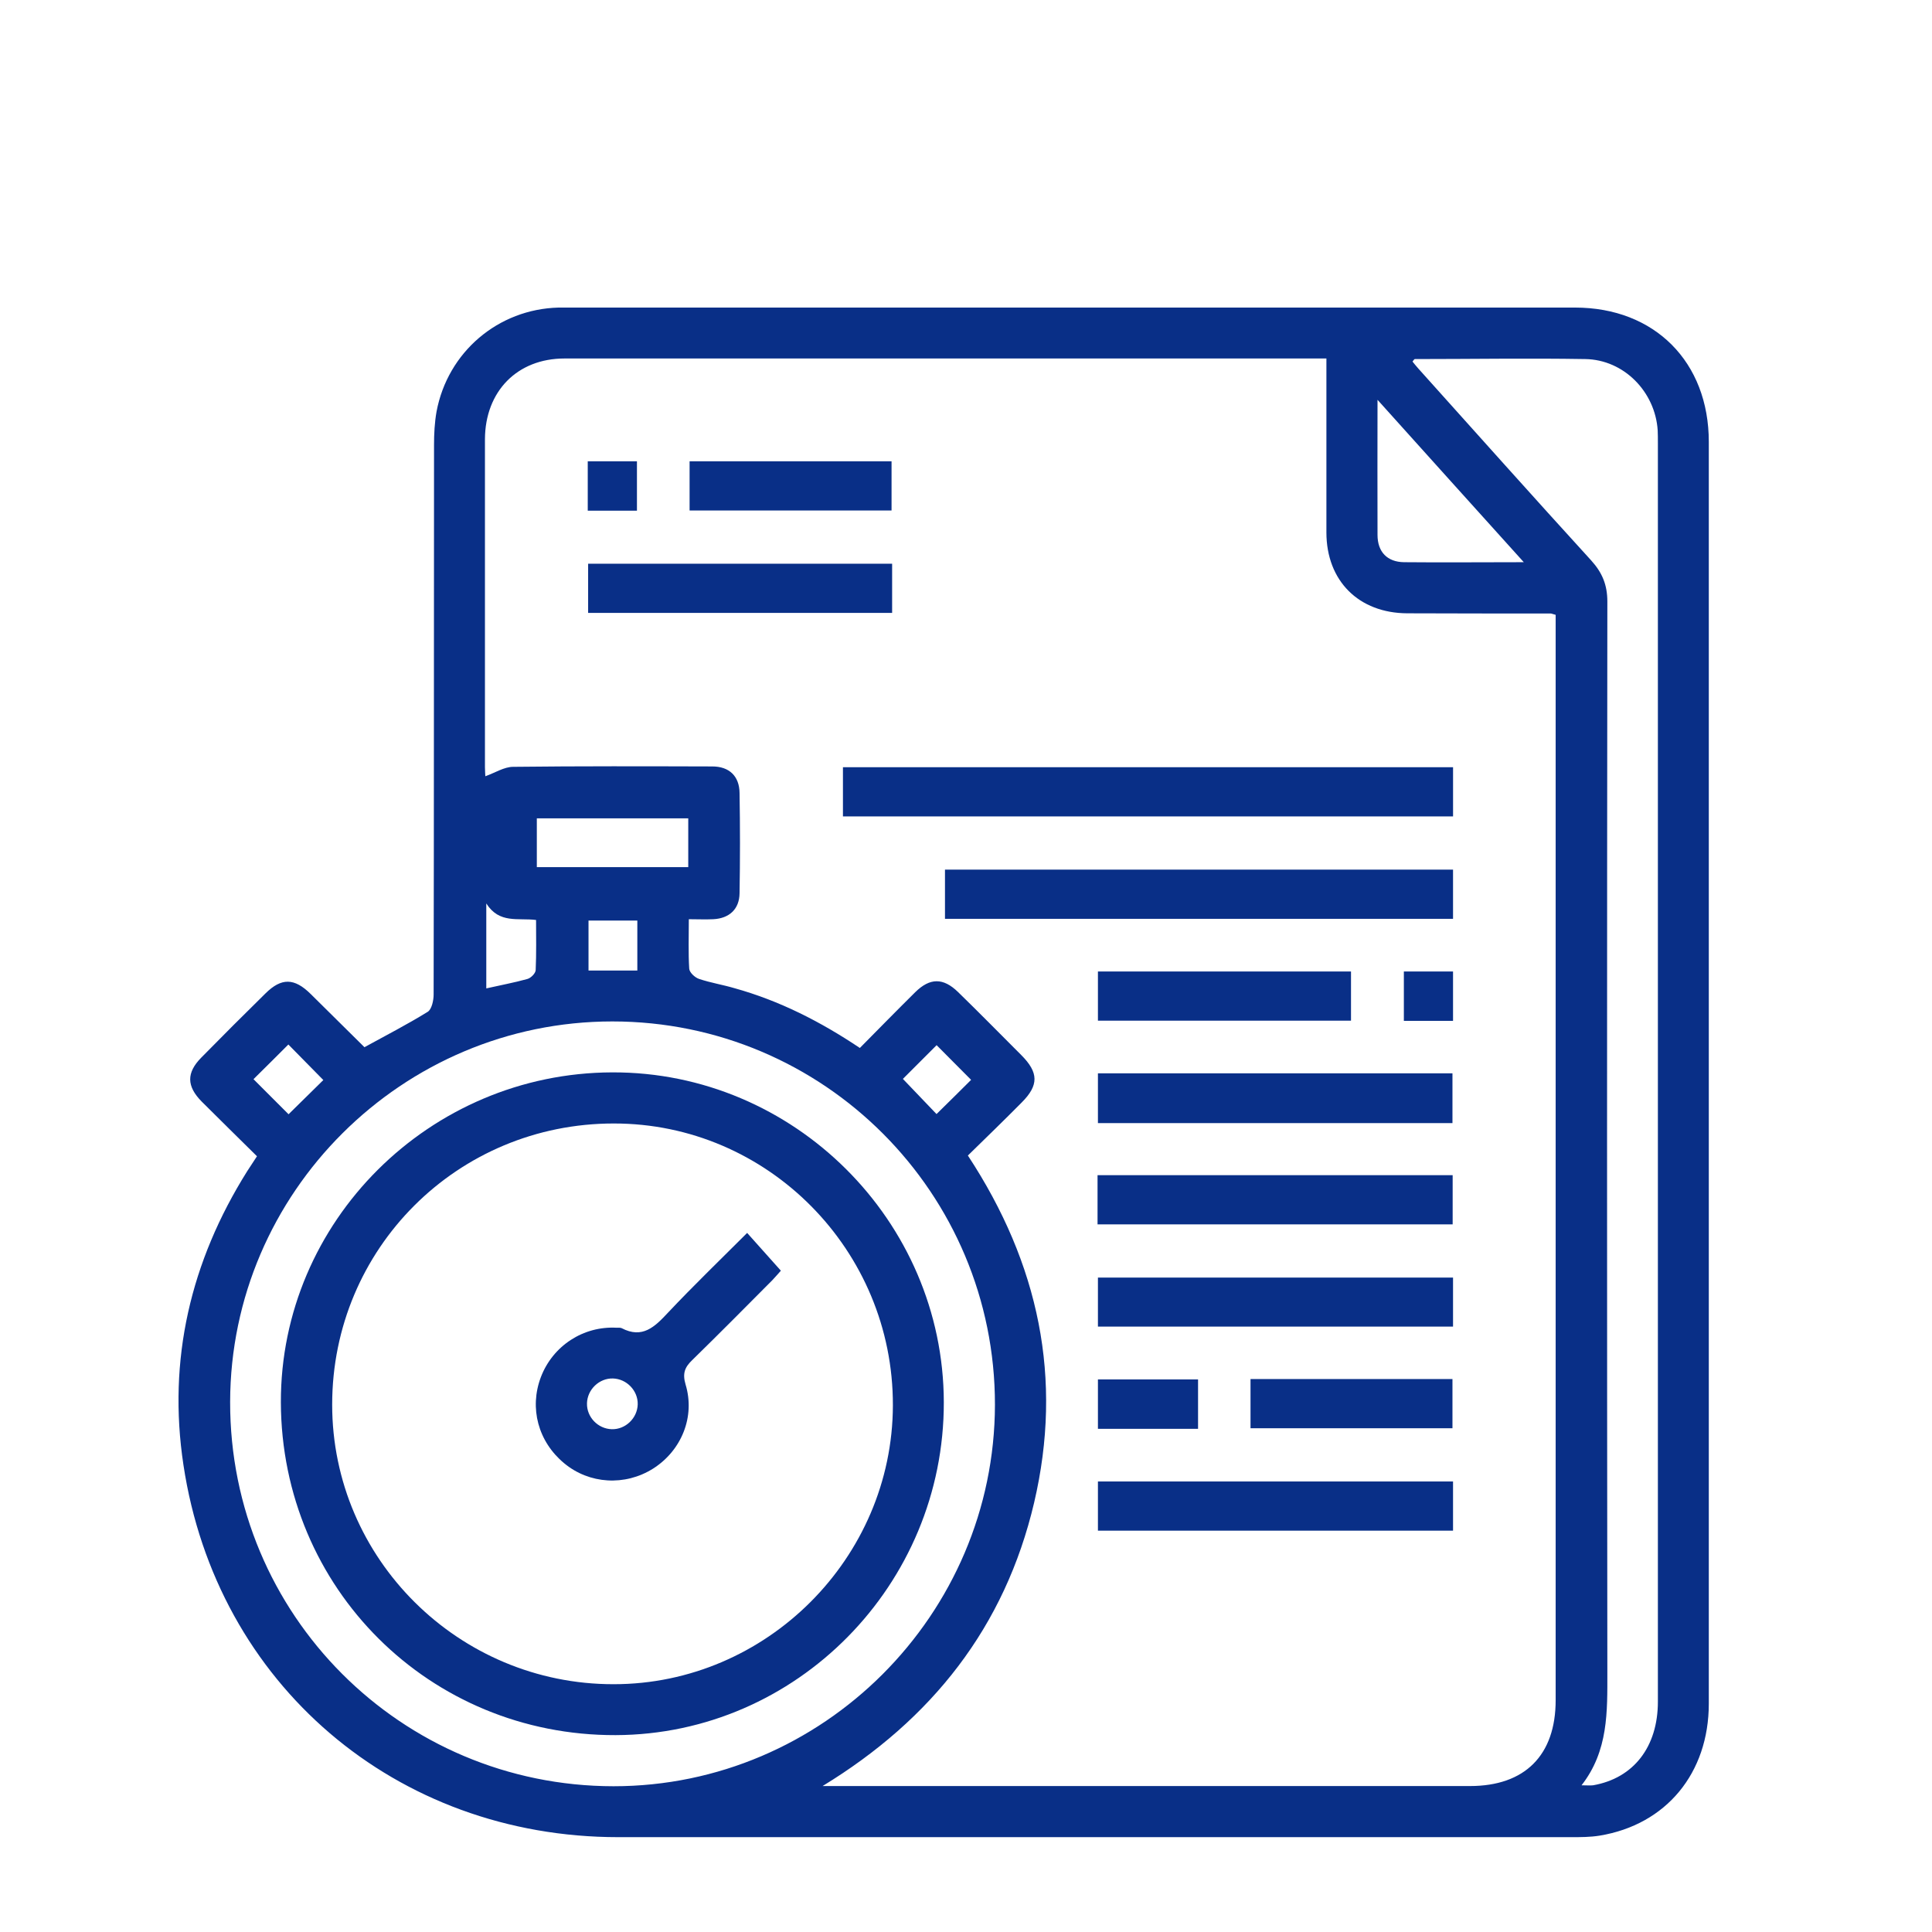
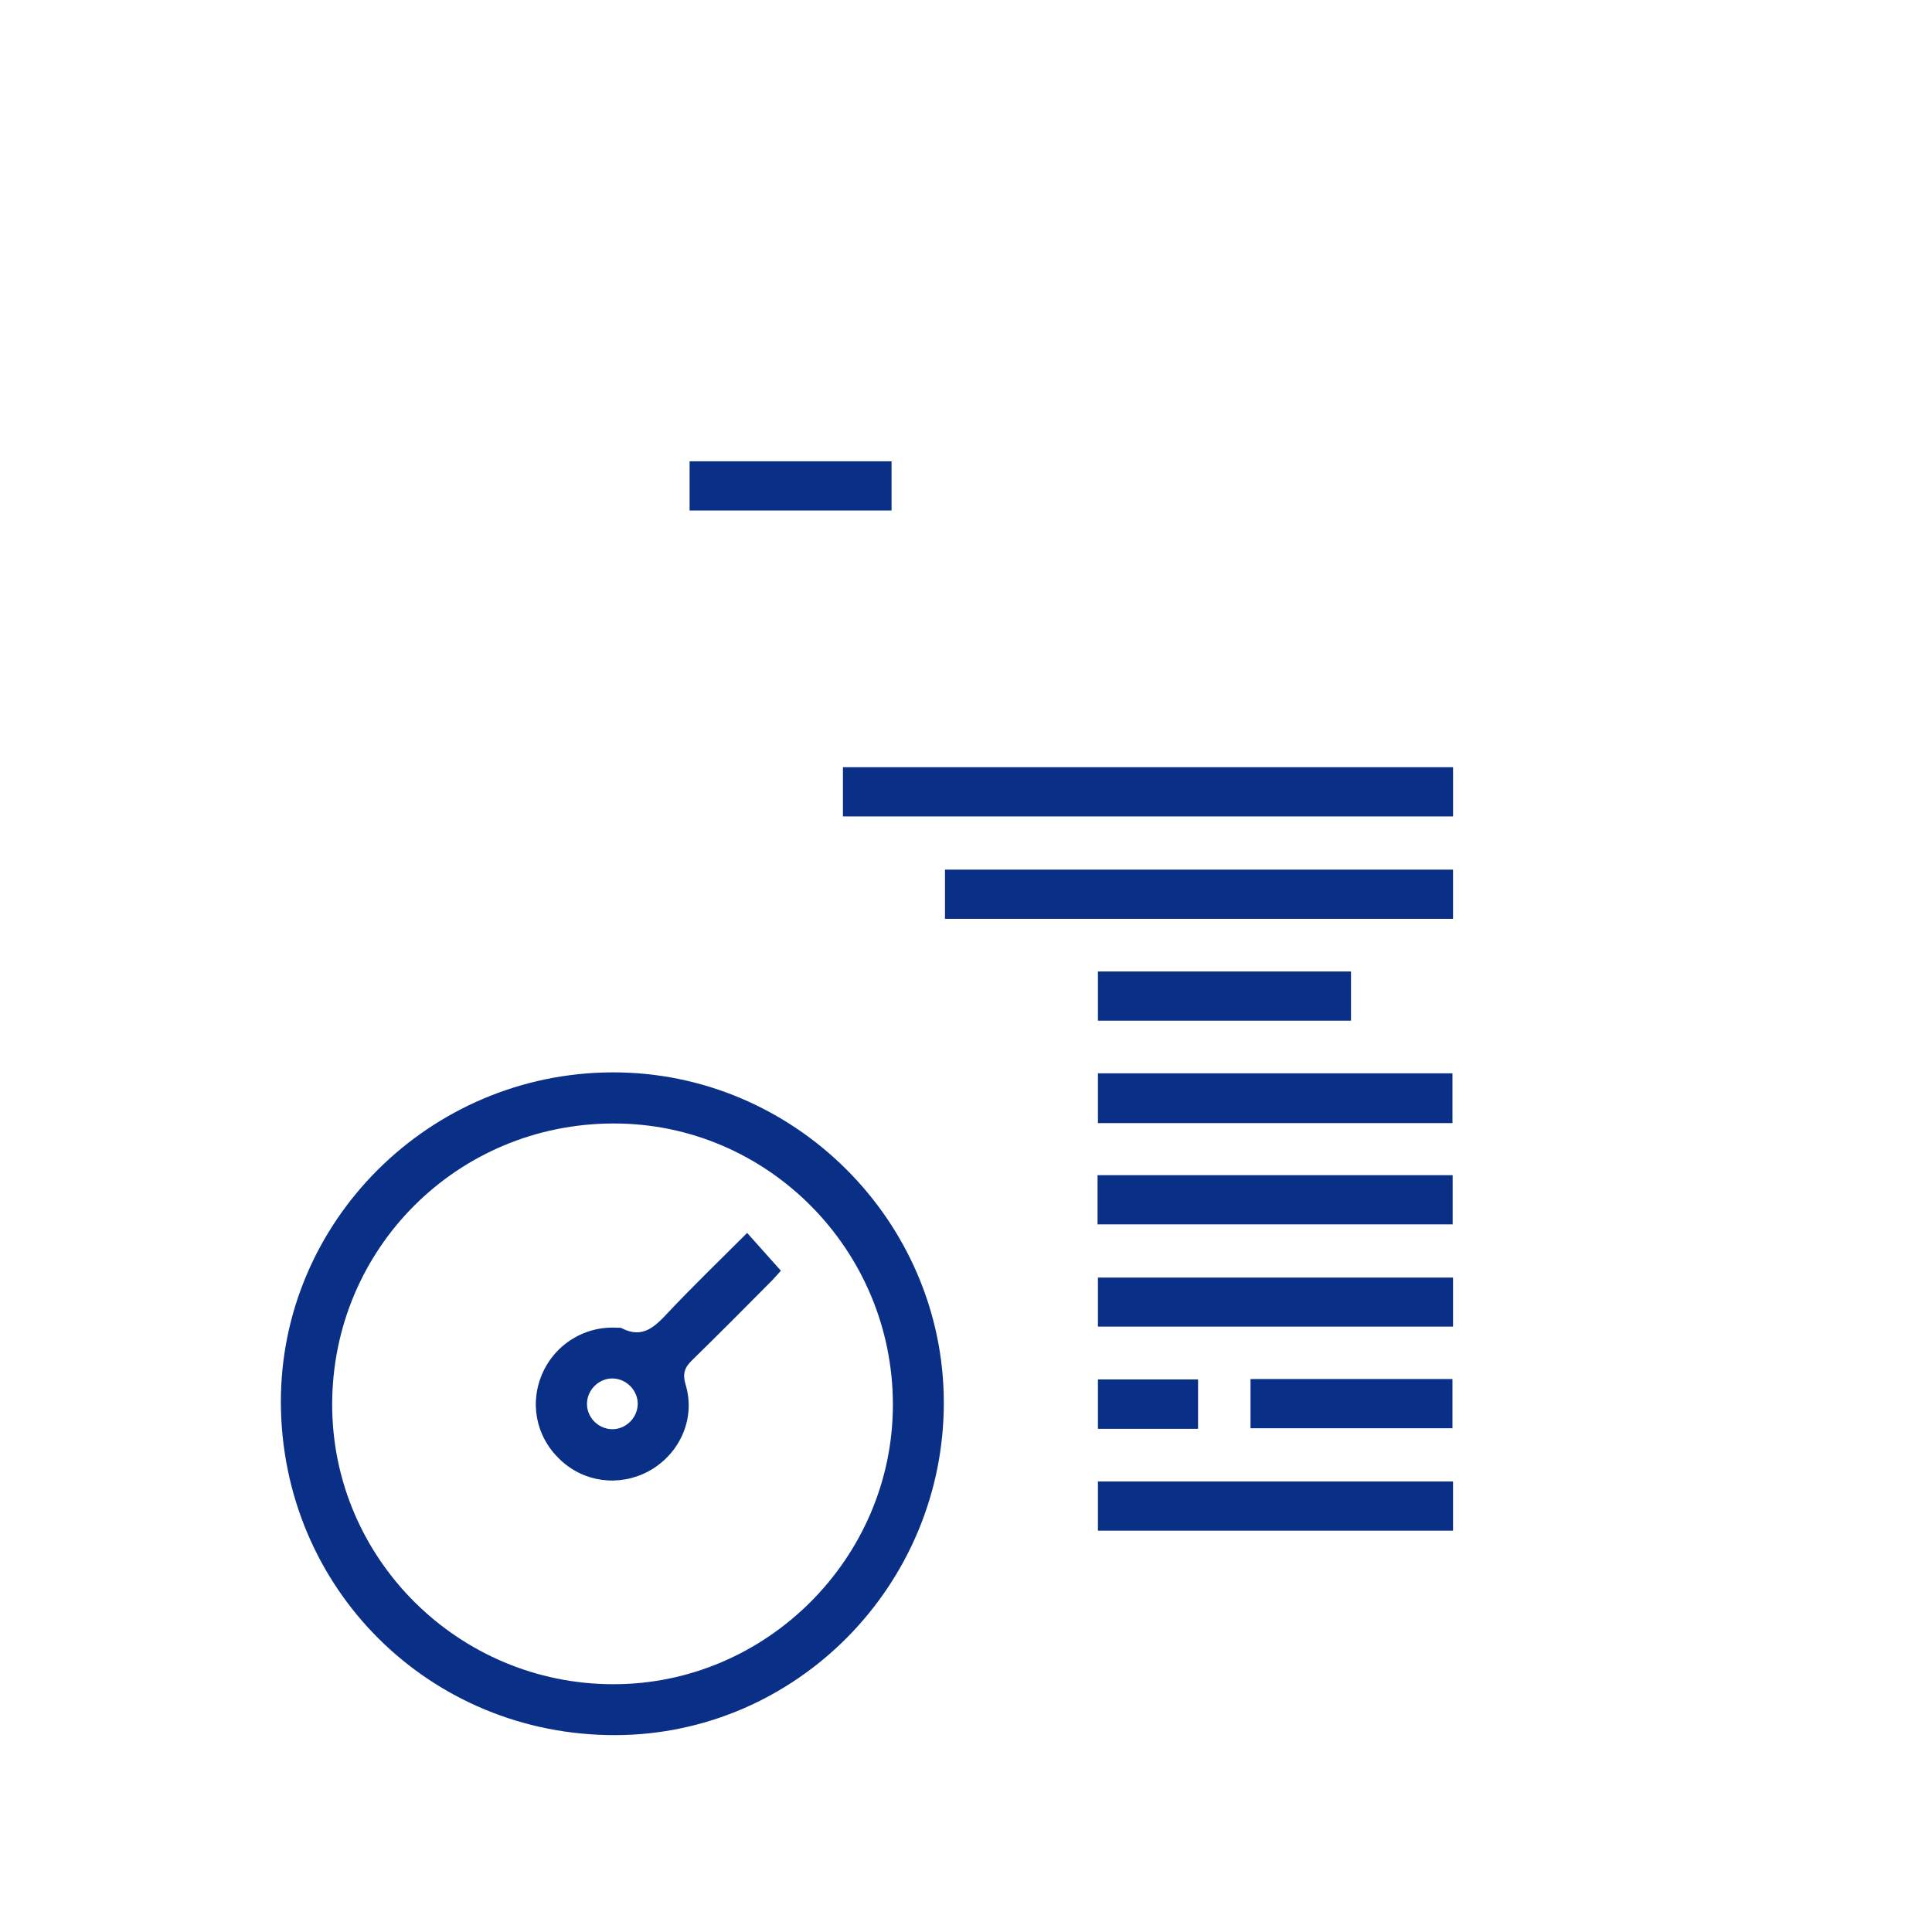
<svg xmlns="http://www.w3.org/2000/svg" width="101" height="101" viewBox="0 0 101 101" fill="none">
-   <path d="M13.428 60.44C12.433 59.456 11.489 58.532 10.544 57.587C9.751 56.784 9.741 56.081 10.524 55.287C11.629 54.162 12.755 53.037 13.88 51.932C14.713 51.108 15.386 51.118 16.24 51.962C17.185 52.896 18.129 53.83 19.053 54.745C20.188 54.122 21.303 53.549 22.358 52.896C22.569 52.766 22.669 52.303 22.669 51.992C22.69 42.419 22.68 32.835 22.69 23.262C22.69 22.679 22.72 22.096 22.82 21.524C23.403 18.4 26.045 16.16 29.199 16.079C29.37 16.079 29.531 16.079 29.701 16.079C47.251 16.079 64.791 16.079 82.34 16.079C86.499 16.079 89.332 18.922 89.332 23.101C89.332 45.091 89.332 67.07 89.332 89.06C89.332 92.697 87.102 95.389 83.626 95.962C83.134 96.042 82.632 96.042 82.129 96.042C65.524 96.042 48.929 96.042 32.323 96.042C20.711 96.042 11.318 88.056 9.59 76.584C8.756 71.079 9.962 65.945 12.925 61.224C13.076 60.993 13.227 60.762 13.438 60.44H13.428ZM50.606 60.42C54.313 66.066 55.579 72.073 54.062 78.553C52.535 85.052 48.718 89.884 43.002 93.37C43.263 93.37 43.524 93.37 43.785 93.37C54.805 93.37 65.825 93.37 76.845 93.37C79.718 93.37 81.326 91.763 81.326 88.879C81.326 70.255 81.326 51.63 81.326 32.996V32.142C81.165 32.102 81.115 32.072 81.064 32.072C78.563 32.072 76.072 32.072 73.57 32.062C71.029 32.052 69.341 30.364 69.341 27.832C69.341 25.11 69.341 22.388 69.341 19.675C69.341 19.384 69.341 19.083 69.341 18.741C69.04 18.741 68.849 18.741 68.658 18.741C55.609 18.741 42.56 18.741 29.511 18.741C27.039 18.741 25.362 20.459 25.352 22.96C25.352 28.676 25.352 34.392 25.352 40.118C25.352 40.319 25.372 40.52 25.372 40.58C25.884 40.4 26.356 40.088 26.828 40.088C30.294 40.048 33.77 40.058 37.236 40.068C38.13 40.068 38.652 40.58 38.662 41.454C38.692 43.202 38.692 44.95 38.662 46.698C38.652 47.532 38.12 48.014 37.286 48.054C36.884 48.074 36.472 48.054 36.01 48.054C36.01 48.988 35.98 49.812 36.03 50.636C36.04 50.837 36.331 51.108 36.553 51.178C37.155 51.379 37.788 51.48 38.401 51.661C40.742 52.313 42.881 53.398 44.951 54.785C45.935 53.79 46.879 52.826 47.844 51.871C48.617 51.108 49.31 51.108 50.084 51.861C51.199 52.946 52.284 54.051 53.389 55.156C54.303 56.071 54.313 56.734 53.409 57.638C52.495 58.562 51.561 59.466 50.596 60.41L50.606 60.42ZM32.012 53.398C21.032 53.398 12.051 62.339 12.031 73.289C12.011 84.399 20.962 93.37 32.072 93.38C43.022 93.38 51.993 84.409 52.013 73.439C52.023 62.369 43.072 53.398 32.012 53.398ZM82.662 93.33C82.953 93.33 83.124 93.35 83.285 93.33C85.404 92.958 86.67 91.32 86.67 88.96C86.67 67.03 86.67 45.101 86.67 23.161C86.67 22.94 86.67 22.719 86.66 22.498C86.529 20.479 84.892 18.802 82.873 18.771C79.899 18.721 76.936 18.771 73.962 18.771C73.932 18.771 73.892 18.842 73.842 18.902C73.942 19.023 74.043 19.153 74.153 19.274C77.157 22.619 80.15 25.974 83.184 29.299C83.767 29.942 84.028 30.585 84.028 31.449C84.008 50.103 84.008 68.758 84.028 87.413C84.028 89.482 84.088 91.531 82.672 93.34L82.662 93.33ZM79.668 29.399C77.066 26.517 74.605 23.784 72.013 20.901C72.013 23.422 72.003 25.693 72.013 27.963C72.013 28.857 72.526 29.38 73.4 29.39C75.419 29.41 77.438 29.39 79.668 29.39V29.399ZM28.064 45.332H35.98V42.78H28.064V45.332ZM25.422 47.24V51.671C26.175 51.5 26.889 51.369 27.572 51.178C27.753 51.128 27.994 50.887 28.004 50.716C28.044 49.842 28.024 48.968 28.024 48.094C27.079 47.974 26.105 48.305 25.422 47.23V47.24ZM48.959 54.644C48.366 55.237 47.753 55.85 47.201 56.402C47.794 57.025 48.386 57.638 48.959 58.24C49.562 57.648 50.184 57.035 50.767 56.452C50.164 55.84 49.562 55.247 48.959 54.634V54.644ZM13.257 56.422C13.88 57.045 14.502 57.668 15.085 58.251C15.698 57.648 16.311 57.045 16.903 56.462C16.301 55.85 15.688 55.227 15.075 54.604C14.462 55.217 13.87 55.809 13.257 56.412V56.422ZM33.318 50.736V48.124H30.766V50.736H33.318Z" fill="#092F87" />
  <path d="M44.067 40.108H75.962V42.68H44.067V40.108Z" fill="#092F87" />
  <path d="M75.961 45.462V48.034H49.401V45.462H75.961Z" fill="#092F87" />
  <path d="M75.961 77.448V80.019H57.397V77.448H75.961Z" fill="#092F87" />
  <path d="M75.931 58.713H57.397V56.111H75.931V58.713Z" fill="#092F87" />
  <path d="M57.377 64.007V61.435H75.941V64.007H57.377Z" fill="#092F87" />
  <path d="M75.961 66.789V69.351H57.397V66.789H75.961Z" fill="#092F87" />
-   <path d="M46.638 29.47V32.041H30.746V29.47H46.638Z" fill="#092F87" />
  <path d="M70.627 50.787V53.358H57.397V50.787H70.627Z" fill="#092F87" />
  <path d="M36.05 26.687V24.116H46.608V26.687H36.05Z" fill="#092F87" />
  <path d="M65.374 74.665V72.093H75.931V74.665H65.374Z" fill="#092F87" />
  <path d="M62.631 74.695H57.397V72.113H62.631V74.695Z" fill="#092F87" />
-   <path d="M30.726 24.116H33.298V26.697H30.726V24.116Z" fill="#092F87" />
-   <path d="M75.961 53.368H73.39V50.787H75.961V53.368Z" fill="#092F87" />
  <path d="M32.012 56.061C41.495 56.031 49.32 63.816 49.34 73.299C49.361 82.842 41.645 90.678 32.183 90.708C22.458 90.738 14.713 83.033 14.683 73.309C14.663 63.856 22.448 56.091 32.002 56.061H32.012ZM17.365 73.43C17.365 81.486 23.975 88.056 32.082 88.046C40.068 88.046 46.658 81.456 46.678 73.47C46.698 65.353 40.129 58.723 32.082 58.733C23.915 58.733 17.365 65.272 17.365 73.43Z" fill="#092F87" />
  <path d="M39.054 64.449C39.657 65.122 40.209 65.745 40.822 66.428C40.732 66.528 40.561 66.729 40.38 66.92C38.994 68.316 37.607 69.713 36.201 71.089C35.799 71.471 35.669 71.792 35.839 72.375C36.352 74.062 35.628 75.83 34.142 76.775C32.675 77.699 30.806 77.588 29.491 76.493C28.134 75.368 27.662 73.61 28.275 71.993C28.898 70.356 30.495 69.311 32.243 69.411C32.323 69.411 32.424 69.401 32.494 69.431C33.589 70.004 34.232 69.361 34.925 68.618C36.251 67.211 37.648 65.865 39.054 64.459V64.449ZM33.338 73.419C33.358 72.706 32.765 72.083 32.042 72.063C31.329 72.043 30.706 72.636 30.686 73.359C30.666 74.082 31.259 74.695 31.982 74.715C32.695 74.735 33.318 74.143 33.338 73.419Z" fill="#092F87" />
</svg>